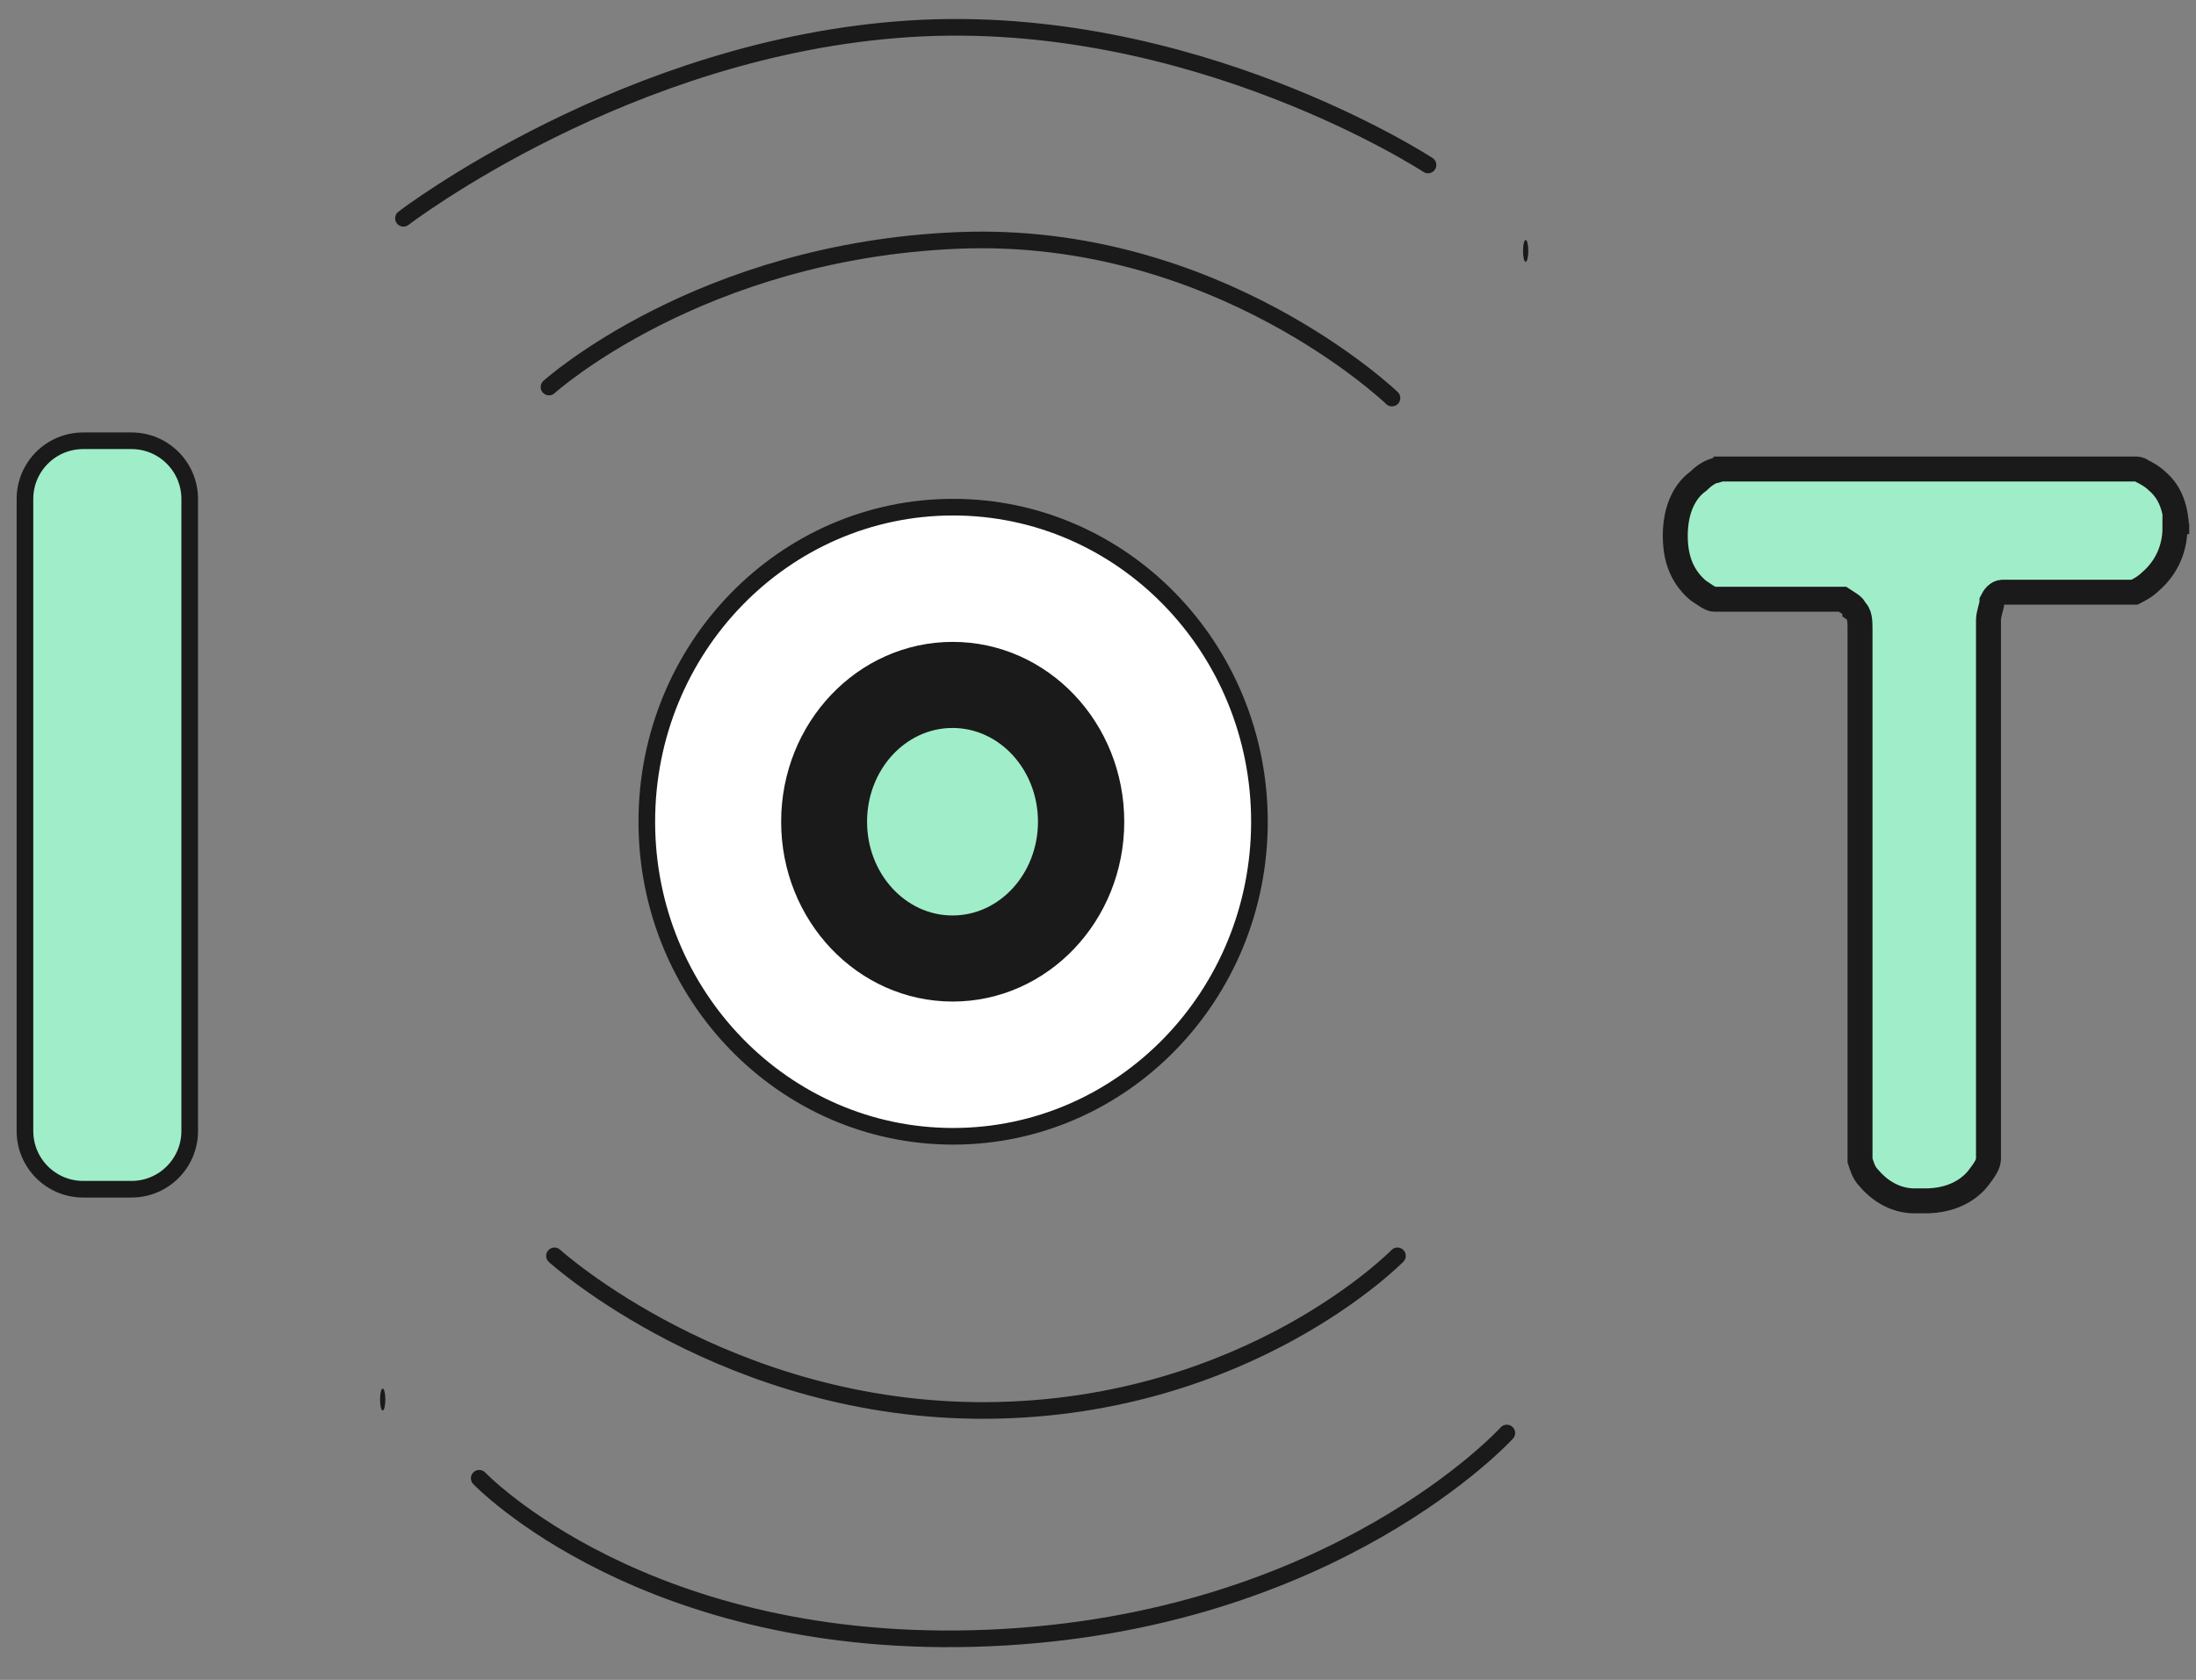
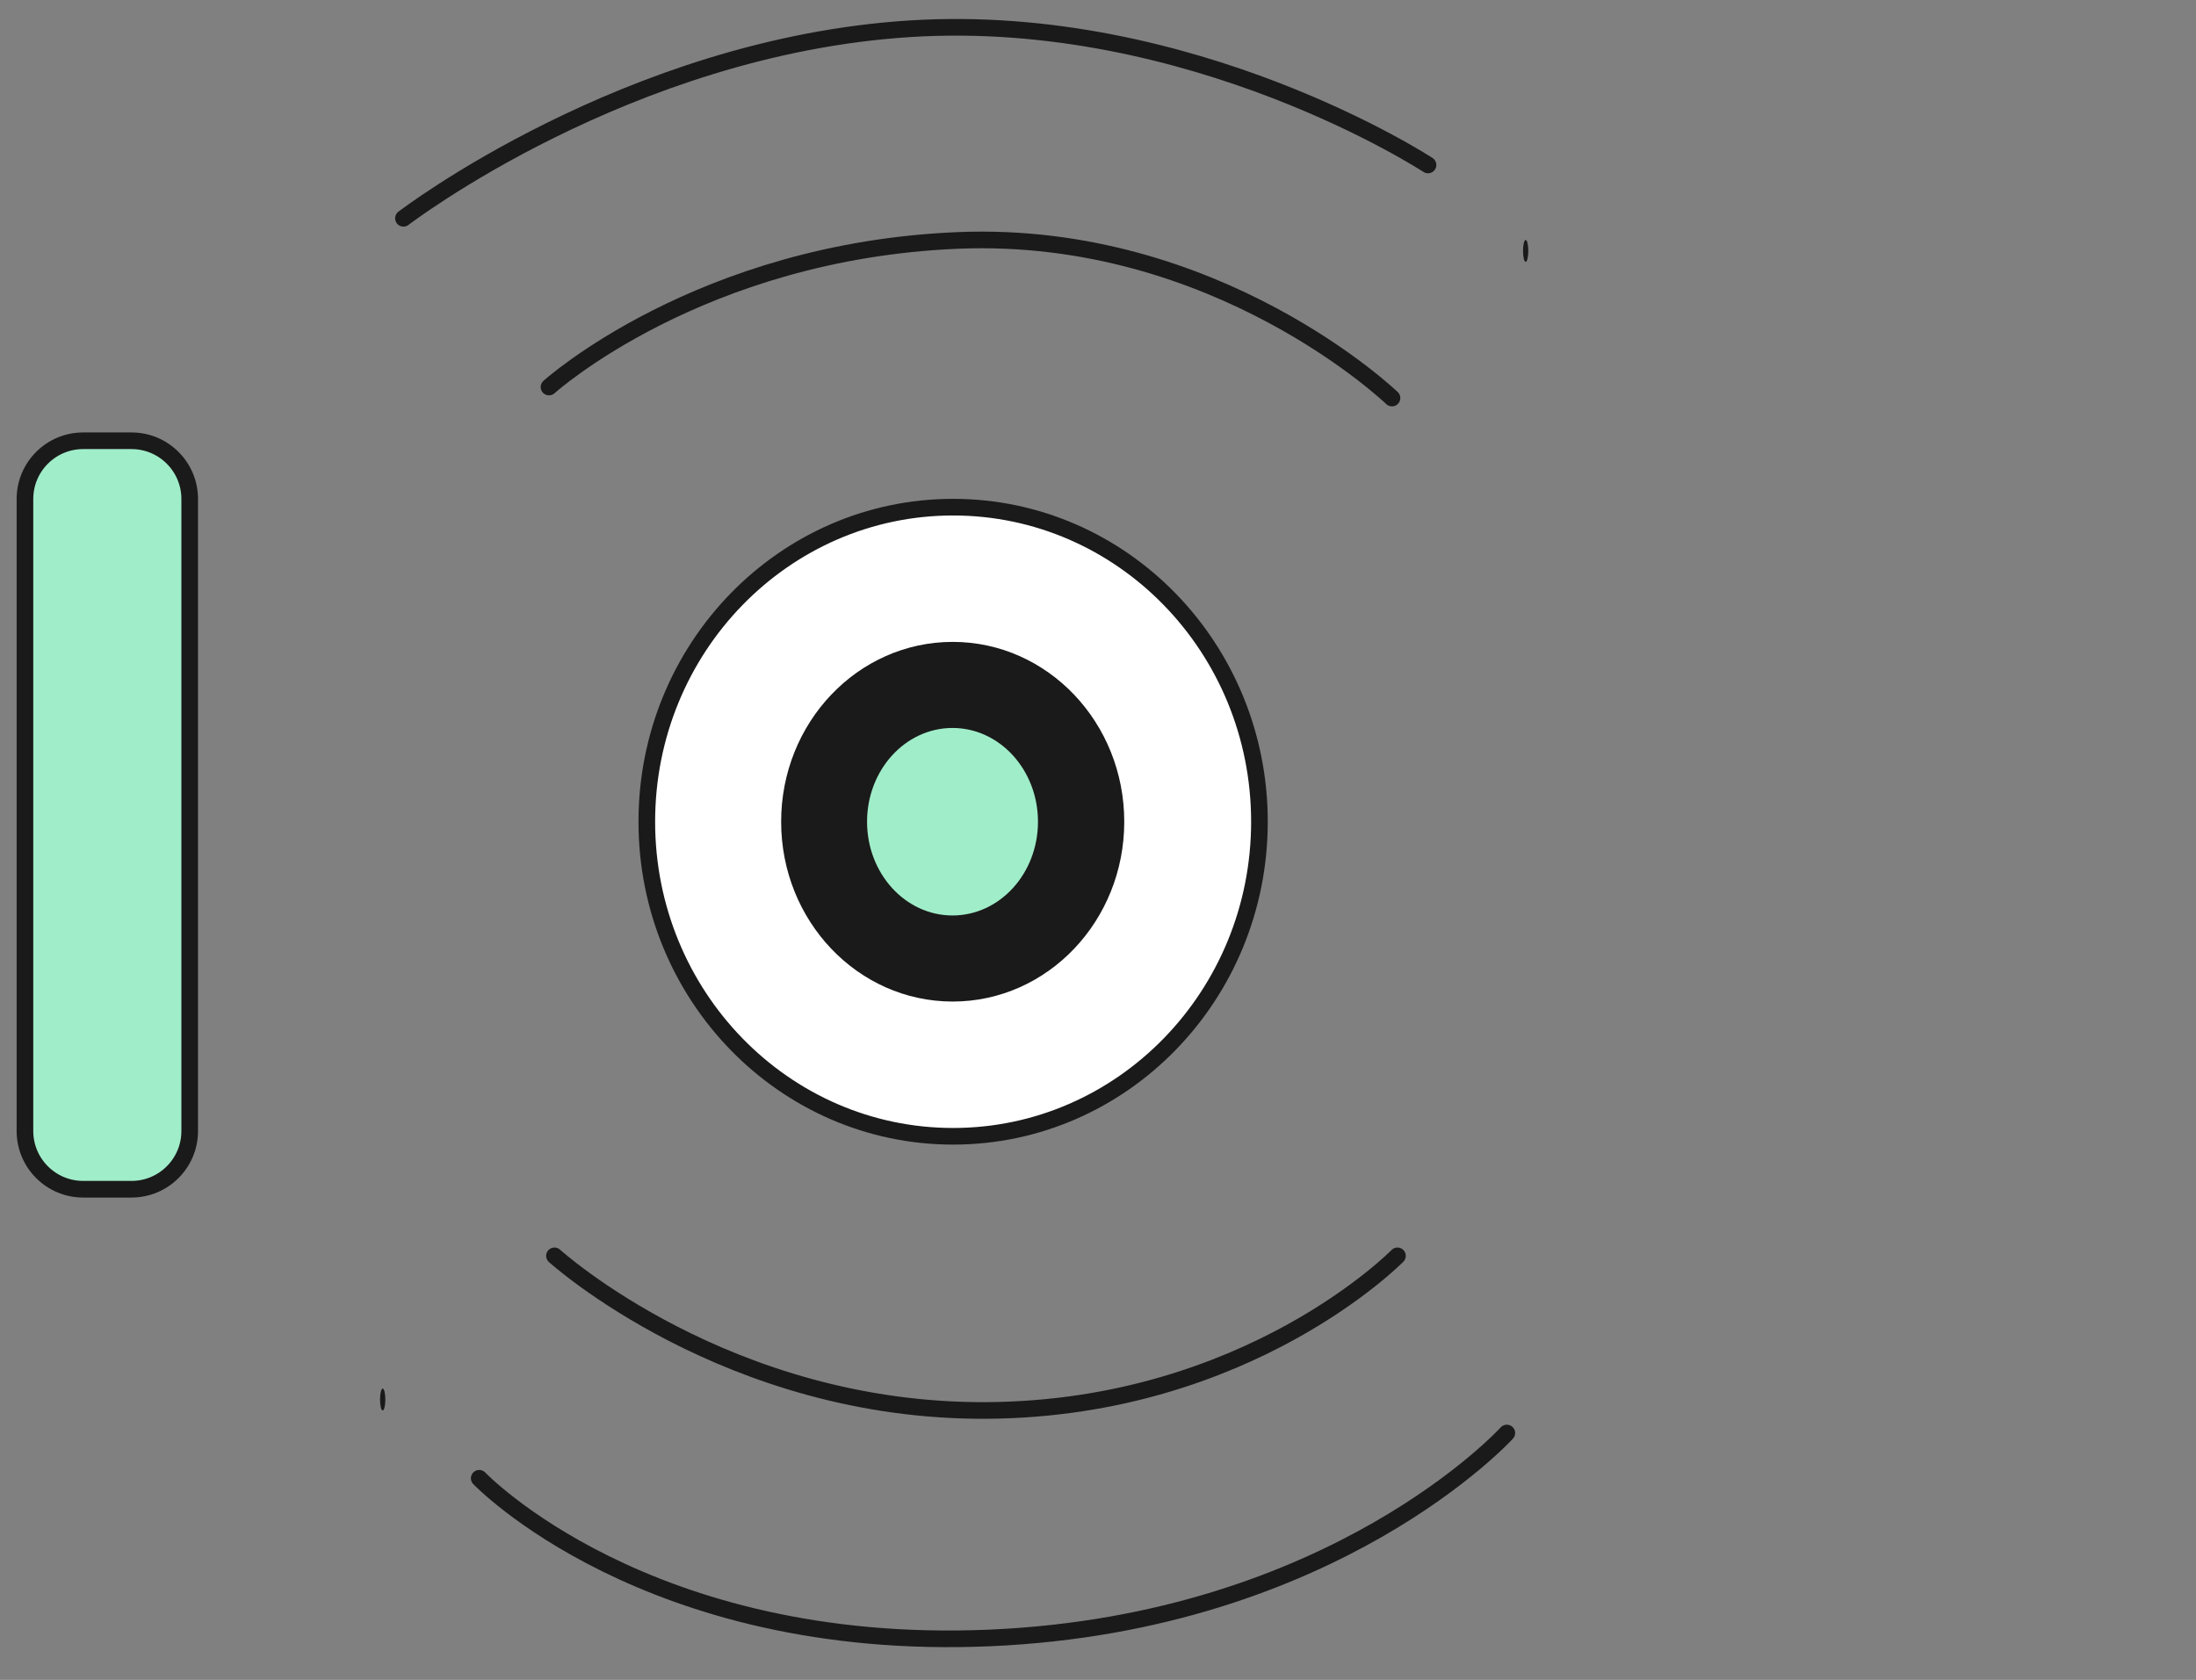
<svg xmlns="http://www.w3.org/2000/svg" width="132" height="101" viewBox="0 0 132 101" fill="none">
  <rect x="0" y="0" width="132" height="101" fill="#808080" stroke="none" />
  <path d="M24.251 13.125C24.251 13.125 37.7 2.806 54.688 1.729C71.677 0.651 85.837 9.918 85.837 9.918" stroke="#1A1A1A" stroke-linecap="round" />
  <path d="M90.574 86.157C90.574 86.157 80.2 97.575 59.514 98.477C38.827 99.38 28.806 88.878 28.806 88.878" stroke="#1A1A1A" stroke-linecap="round" />
  <path d="M33 23.27C33 23.27 42.06 15.085 57.609 14.454C73.159 13.822 83.671 23.932 83.671 23.932" stroke="#1A1A1A" stroke-linecap="round" />
  <path d="M84 75.505C84 75.505 75.042 84.675 59.381 84.8C43.72 84.927 33.329 75.505 33.329 75.505" stroke="#1A1A1A" stroke-linecap="round" />
  <ellipse cx="23.003" cy="84.143" rx="0.159" ry="0.659" fill="#1A1A1A" />
  <ellipse cx="91.706" cy="15.084" rx="0.159" ry="0.659" fill="#1A1A1A" />
  <path d="M5 26.5C3.067 26.5 1.5 28.067 1.5 30V68C1.5 69.933 3.067 71.5 5 71.5H7.903C9.836 71.5 11.403 69.933 11.403 68V30C11.403 28.067 9.836 26.5 7.903 26.5H5Z" fill="#A0EDC9" stroke="#1A1A1A" />
  <path d="M57.291 30.492C67.46 30.492 75.704 38.959 75.704 49.404C75.704 59.849 67.46 68.317 57.291 68.317C47.122 68.317 38.879 59.849 38.879 49.404C38.879 38.959 47.122 30.492 57.291 30.492Z" fill="white" stroke="#1A1A1A" />
  <ellipse cx="57.266" cy="49.404" rx="9.562" ry="10.062" fill="#1A1A1A" stroke="#1A1A1A" stroke-width="1.5" />
-   <path d="M130.738 31.69C130.738 33.277 129.997 34.335 129.257 34.969C128.94 35.286 128.517 35.498 128.305 35.604C128.199 35.604 128.093 35.604 127.988 35.604H120.69C120.69 35.604 120.478 35.604 120.372 35.604C120.055 35.604 119.843 35.921 119.738 36.133C119.738 36.45 119.526 36.873 119.526 37.296V38.036V69.133V69.662C119.526 69.979 119.315 70.296 118.997 70.719C118.468 71.46 117.411 72.2 115.718 72.2H115.084C113.815 72.2 112.863 71.46 112.334 70.825C112.017 70.508 111.911 70.085 111.805 69.767V69.45V38.46V37.825C111.805 37.402 111.805 36.873 111.488 36.661C111.488 36.45 111.065 36.238 110.747 36.027H110.43H103.343C103.343 36.027 103.132 36.027 103.026 36.027C102.815 36.027 102.392 35.71 102.074 35.498C101.334 34.863 100.699 33.911 100.699 32.219C100.699 30.527 101.334 29.469 102.074 28.94C102.392 28.623 102.709 28.412 103.026 28.306C103.026 28.306 103.238 28.306 103.343 28.2H128.411C128.411 28.2 128.622 28.2 128.728 28.306C128.94 28.412 129.363 28.623 129.68 28.94C130.42 29.575 130.843 30.527 130.843 32.113V31.796L130.738 31.69Z" fill="#A0EDC9" stroke="#1A1A1A" stroke-width="1.5" />
  <ellipse cx="57.255" cy="49.404" rx="5.137" ry="5.637" fill="#A0EDC9" />
</svg>